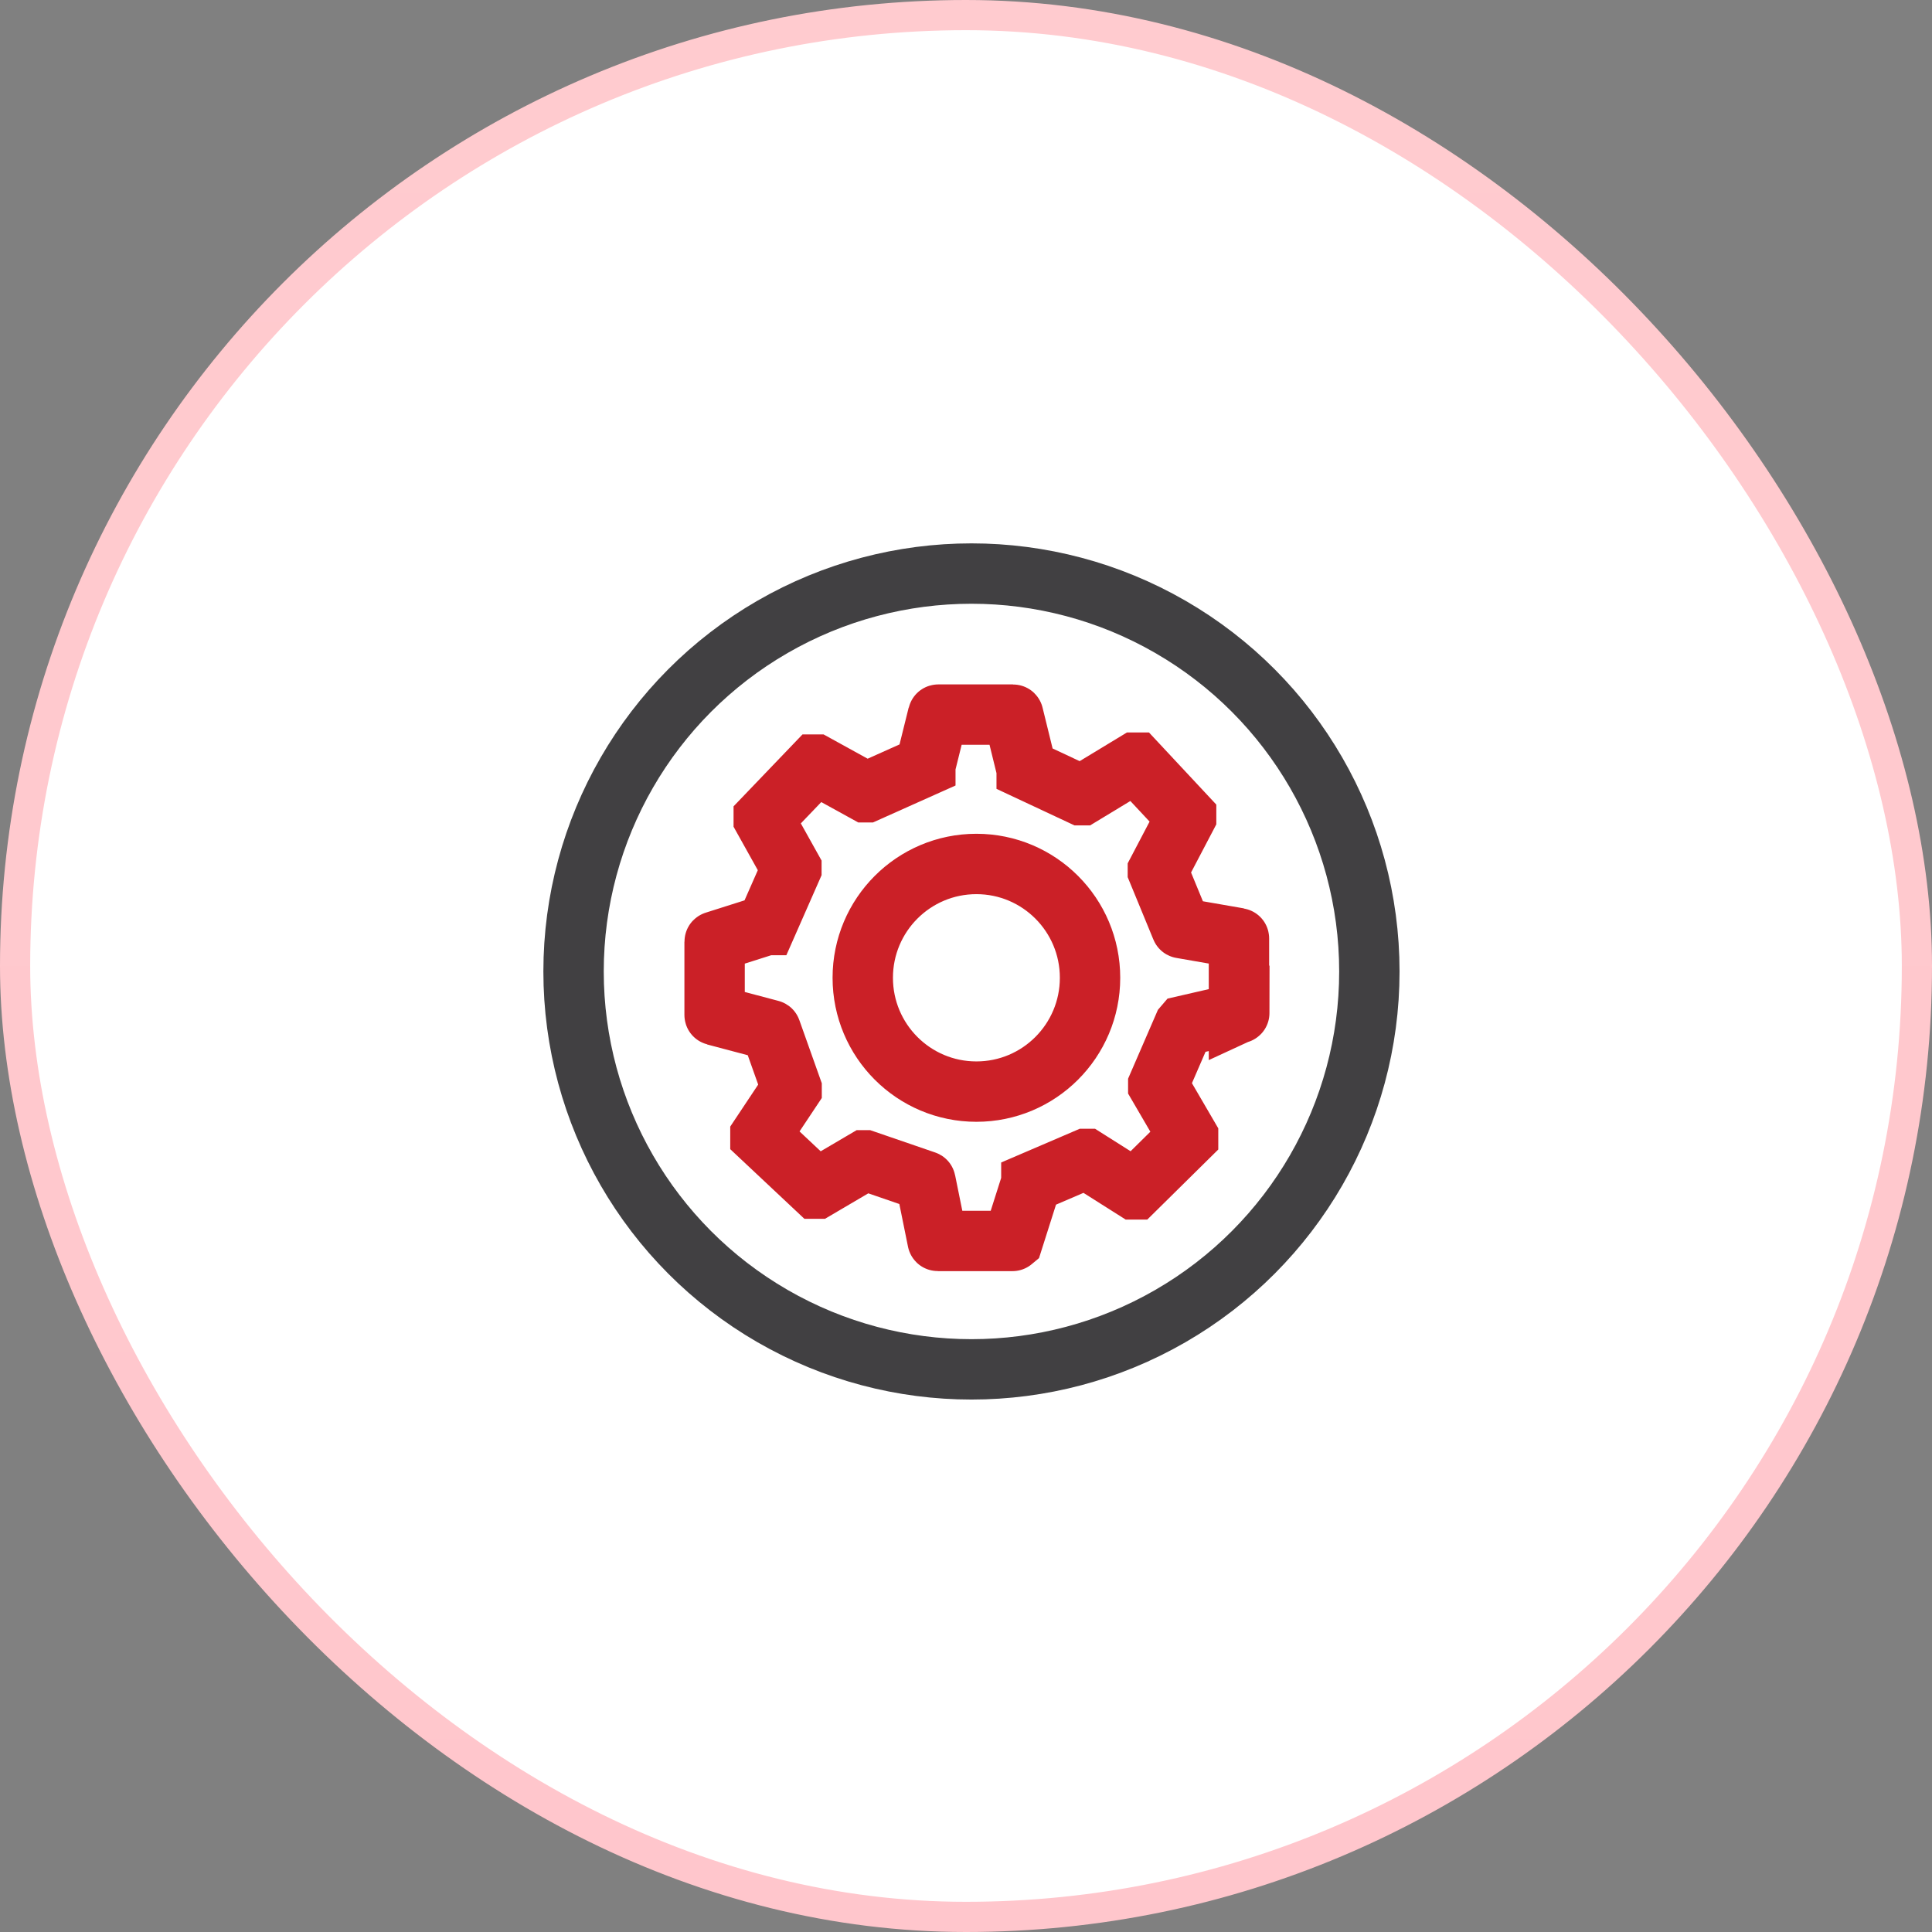
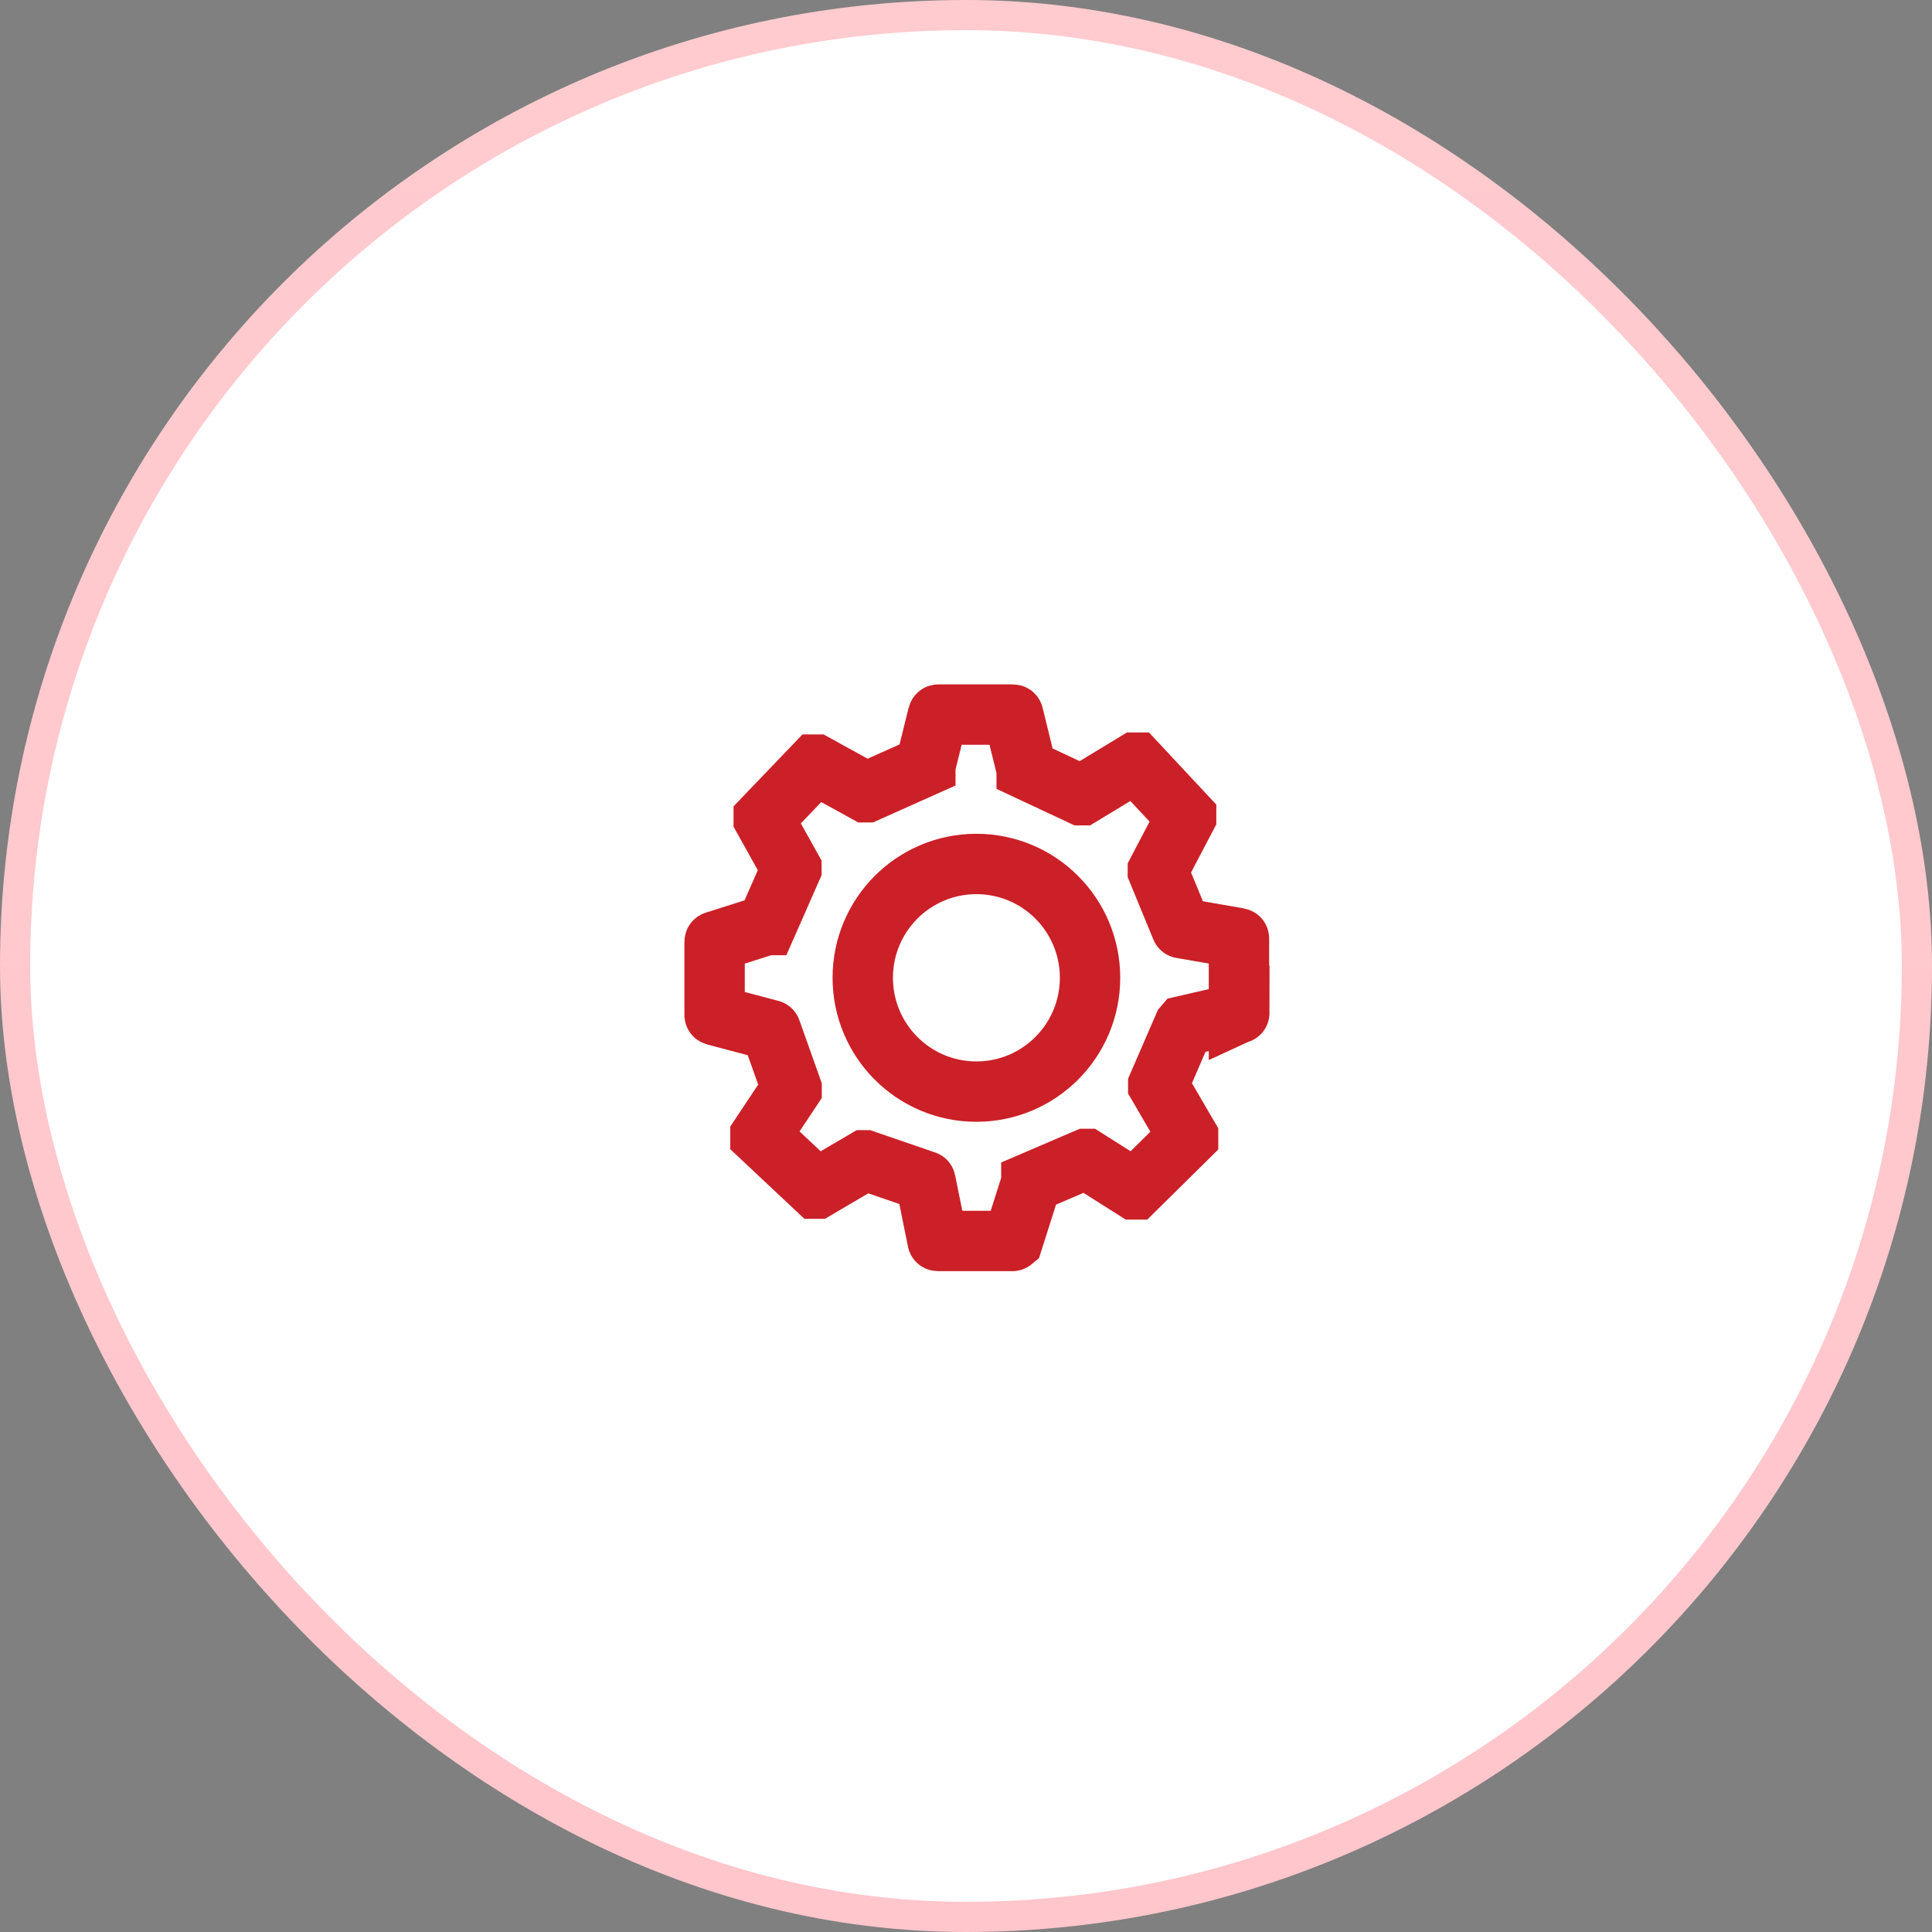
<svg xmlns="http://www.w3.org/2000/svg" width="64" height="64" viewBox="0 0 64 64" fill="none">
  <rect x="0" y="0" width="64" height="64" fill="#808080" stroke="none" />
  <rect x="0.5" y="0.5" width="63" height="63" rx="31.5" fill="white" />
  <rect x="0.5" y="0.5" width="63" height="63" rx="31.5" stroke="url(#paint0_linear_5720_32695)" />
  <path d="M41.042 33.554V31.09C41.042 31.09 41.042 31.077 41.036 31.077L39.137 30.747C39.137 30.747 39.131 30.747 39.131 30.741L38.356 28.859C38.356 28.859 38.356 28.852 38.356 28.846L39.292 27.061C39.292 27.061 39.292 27.055 39.292 27.048L37.626 25.263C37.626 25.263 37.62 25.263 37.613 25.263L35.831 26.343C35.831 26.343 35.825 26.343 35.818 26.343L34.01 25.496C34.01 25.496 34.01 25.496 34.01 25.49L33.565 23.679C33.565 23.679 33.565 23.672 33.552 23.672H31.085C31.085 23.672 31.072 23.672 31.072 23.679L30.653 25.367C30.653 25.367 30.653 25.367 30.653 25.373L28.703 26.246C28.703 26.246 28.696 26.246 28.69 26.246L27.024 25.328H27.011L25.3 27.113C25.3 27.113 25.3 27.119 25.3 27.126L26.216 28.768C26.216 28.768 26.216 28.775 26.216 28.781L25.396 30.644C25.396 30.644 25.396 30.644 25.39 30.644L23.679 31.187C23.679 31.187 23.672 31.187 23.672 31.2V33.619C23.672 33.619 23.672 33.632 23.679 33.632L25.532 34.123C25.532 34.123 25.538 34.123 25.538 34.13L26.223 36.057C26.223 36.057 26.223 36.064 26.223 36.07L25.19 37.622V37.635L27.043 39.375C27.043 39.375 27.049 39.375 27.056 39.375L28.651 38.437C28.651 38.437 28.651 38.437 28.657 38.437L30.653 39.123C30.653 39.123 30.659 39.123 30.659 39.129L31.059 41.102C31.059 41.102 31.059 41.108 31.072 41.108H33.539C33.539 41.108 33.545 41.108 33.552 41.102L34.165 39.174C34.165 39.174 34.165 39.174 34.165 39.168L35.973 38.392C35.973 38.392 35.98 38.392 35.986 38.392L37.581 39.401H37.594L39.357 37.661C39.357 37.661 39.357 37.654 39.357 37.648L38.369 35.954C38.369 35.954 38.369 35.947 38.369 35.941L39.215 33.988C39.215 33.988 39.215 33.988 39.221 33.981L41.049 33.561C41.049 33.561 41.055 33.561 41.055 33.548L41.042 33.554ZM32.344 36.161C30.265 36.161 28.58 34.473 28.58 32.39C28.58 30.308 30.265 28.62 32.344 28.62C34.424 28.62 36.109 30.308 36.109 32.39C36.109 34.473 34.424 36.161 32.344 36.161Z" stroke="#CB2027" stroke-width="2" stroke-miterlimit="10" />
-   <circle cx="32.181" cy="32.181" r="13.181" stroke="#414042" stroke-width="2" />
  <defs>
    <linearGradient id="paint0_linear_5720_32695" x1="32" y1="0" x2="32" y2="64" gradientUnits="userSpaceOnUse">
      <stop stop-color="#FFCBCF" />
      <stop offset="1" stop-color="#FFC6CC" />
    </linearGradient>
  </defs>
</svg>